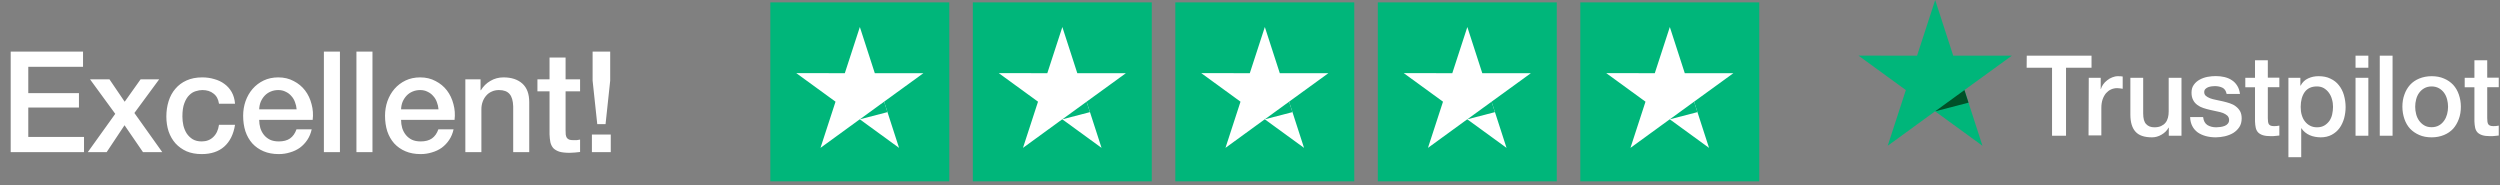
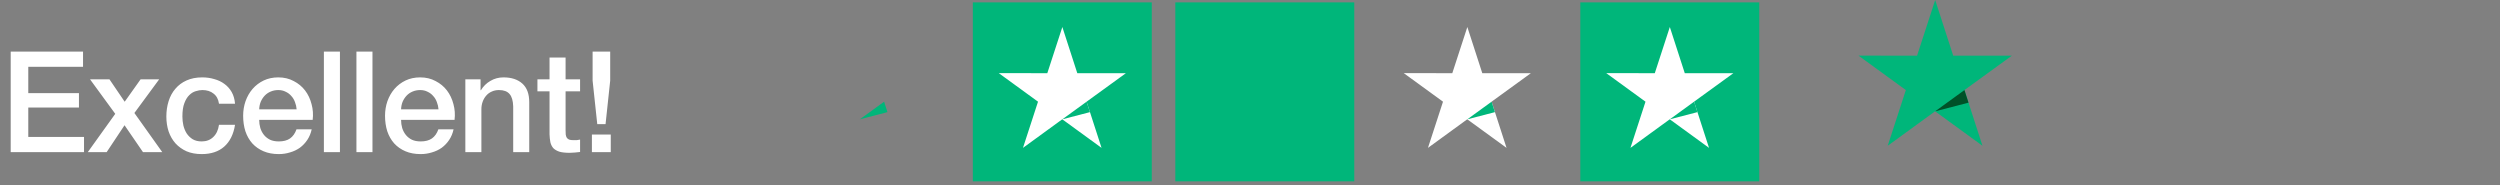
<svg xmlns="http://www.w3.org/2000/svg" width="378" height="28" viewBox="0 0 378 28" fill="none">
  <rect x="0" y="0" width="378" height="28" fill="#808080" stroke="none" />
  <path d="M1.617 7.806H12.555V10.104H4.277V14.084H11.938V16.254H4.277V20.702H12.704V23H1.617V7.806ZM17.426 17.212L13.617 11.998H16.553L18.852 15.382L21.256 11.998H24.065L20.32 17.084L24.533 23H21.618L18.83 18.936L16.128 23H13.276L17.426 17.212ZM33.111 15.68C33.012 14.999 32.736 14.488 32.282 14.148C31.842 13.793 31.281 13.616 30.601 13.616C30.288 13.616 29.955 13.672 29.6 13.786C29.246 13.885 28.919 14.084 28.621 14.382C28.323 14.665 28.075 15.07 27.877 15.595C27.678 16.105 27.579 16.779 27.579 17.616C27.579 18.07 27.628 18.524 27.728 18.978C27.841 19.432 28.011 19.836 28.238 20.191C28.48 20.546 28.785 20.837 29.153 21.064C29.522 21.276 29.969 21.383 30.494 21.383C31.203 21.383 31.785 21.163 32.239 20.723C32.707 20.283 32.998 19.666 33.111 18.872H35.537C35.31 20.305 34.764 21.404 33.899 22.17C33.048 22.922 31.913 23.298 30.494 23.298C29.629 23.298 28.863 23.156 28.196 22.872C27.543 22.574 26.99 22.177 26.536 21.681C26.082 21.17 25.734 20.567 25.493 19.872C25.266 19.177 25.153 18.425 25.153 17.616C25.153 16.793 25.266 16.02 25.493 15.297C25.72 14.573 26.061 13.949 26.515 13.424C26.969 12.885 27.529 12.466 28.196 12.168C28.877 11.856 29.671 11.7 30.579 11.7C31.218 11.7 31.82 11.785 32.388 11.956C32.97 12.112 33.48 12.353 33.92 12.679C34.374 13.005 34.743 13.417 35.027 13.913C35.31 14.41 35.481 14.999 35.537 15.68H33.111ZM44.851 16.531C44.823 16.148 44.737 15.779 44.596 15.424C44.468 15.07 44.283 14.765 44.042 14.509C43.815 14.24 43.532 14.027 43.191 13.871C42.865 13.701 42.496 13.616 42.084 13.616C41.659 13.616 41.269 13.694 40.914 13.85C40.574 13.992 40.276 14.197 40.02 14.467C39.779 14.722 39.581 15.027 39.425 15.382C39.283 15.736 39.205 16.119 39.19 16.531H44.851ZM39.19 18.127C39.19 18.552 39.247 18.964 39.361 19.361C39.488 19.758 39.673 20.106 39.914 20.404C40.155 20.702 40.46 20.943 40.829 21.127C41.198 21.298 41.638 21.383 42.148 21.383C42.858 21.383 43.425 21.234 43.851 20.936C44.291 20.624 44.617 20.163 44.83 19.553H47.128C47 20.148 46.78 20.68 46.468 21.149C46.156 21.617 45.78 22.014 45.34 22.34C44.901 22.652 44.404 22.887 43.851 23.043C43.312 23.213 42.744 23.298 42.148 23.298C41.283 23.298 40.517 23.156 39.85 22.872C39.183 22.589 38.616 22.191 38.148 21.681C37.694 21.17 37.346 20.56 37.105 19.851C36.878 19.141 36.764 18.361 36.764 17.51C36.764 16.73 36.885 15.992 37.126 15.297C37.382 14.587 37.736 13.97 38.19 13.445C38.658 12.906 39.219 12.481 39.871 12.168C40.524 11.856 41.262 11.7 42.084 11.7C42.95 11.7 43.723 11.885 44.404 12.254C45.099 12.608 45.674 13.084 46.128 13.679C46.582 14.275 46.908 14.963 47.107 15.743C47.319 16.51 47.376 17.304 47.277 18.127H39.19ZM48.972 7.806H51.398V23H48.972V7.806ZM53.892 7.806H56.318V23H53.892V7.806ZM66.303 16.531C66.275 16.148 66.189 15.779 66.048 15.424C65.92 15.07 65.736 14.765 65.494 14.509C65.267 14.24 64.984 14.027 64.643 13.871C64.317 13.701 63.948 13.616 63.537 13.616C63.111 13.616 62.721 13.694 62.366 13.85C62.026 13.992 61.728 14.197 61.472 14.467C61.231 14.722 61.033 15.027 60.877 15.382C60.735 15.736 60.657 16.119 60.642 16.531H66.303ZM60.642 18.127C60.642 18.552 60.699 18.964 60.813 19.361C60.94 19.758 61.125 20.106 61.366 20.404C61.607 20.702 61.912 20.943 62.281 21.127C62.65 21.298 63.09 21.383 63.6 21.383C64.31 21.383 64.877 21.234 65.303 20.936C65.743 20.624 66.069 20.163 66.282 19.553H68.58C68.452 20.148 68.232 20.68 67.92 21.149C67.608 21.617 67.232 22.014 66.792 22.34C66.353 22.652 65.856 22.887 65.303 23.043C64.764 23.213 64.196 23.298 63.6 23.298C62.735 23.298 61.969 23.156 61.302 22.872C60.635 22.589 60.068 22.191 59.6 21.681C59.146 21.17 58.798 20.56 58.557 19.851C58.33 19.141 58.217 18.361 58.217 17.51C58.217 16.73 58.337 15.992 58.578 15.297C58.834 14.587 59.188 13.97 59.642 13.445C60.111 12.906 60.671 12.481 61.324 12.168C61.976 11.856 62.714 11.7 63.537 11.7C64.402 11.7 65.175 11.885 65.856 12.254C66.551 12.608 67.126 13.084 67.58 13.679C68.034 14.275 68.36 14.963 68.559 15.743C68.772 16.51 68.828 17.304 68.729 18.127H60.642ZM70.36 11.998H72.659V13.616L72.701 13.658C73.07 13.048 73.552 12.573 74.148 12.232C74.744 11.878 75.404 11.7 76.127 11.7C77.333 11.7 78.284 12.012 78.979 12.637C79.674 13.261 80.021 14.197 80.021 15.446V23H77.596V16.084C77.567 15.219 77.383 14.594 77.042 14.211C76.702 13.814 76.17 13.616 75.446 13.616C75.035 13.616 74.666 13.694 74.34 13.85C74.013 13.992 73.737 14.197 73.51 14.467C73.283 14.722 73.105 15.027 72.978 15.382C72.85 15.736 72.786 16.112 72.786 16.51V23H70.36V11.998ZM81.26 11.998H83.09V8.7H85.516V11.998H87.708V13.807H85.516V19.68C85.516 19.936 85.523 20.156 85.538 20.34C85.566 20.524 85.616 20.68 85.687 20.808C85.772 20.936 85.892 21.035 86.048 21.106C86.204 21.163 86.417 21.191 86.687 21.191C86.857 21.191 87.027 21.191 87.198 21.191C87.368 21.177 87.538 21.149 87.708 21.106V22.979C87.439 23.007 87.176 23.035 86.921 23.064C86.665 23.092 86.403 23.106 86.133 23.106C85.495 23.106 84.977 23.05 84.58 22.936C84.197 22.808 83.892 22.631 83.665 22.404C83.452 22.163 83.303 21.865 83.218 21.51C83.147 21.156 83.105 20.751 83.09 20.297V13.807H81.26V11.998ZM89.496 20.34H92.347V23H89.496V20.34ZM89.602 7.806H92.262V12.19L91.56 18.765H90.305L89.602 12.19V7.806Z" fill="white" />
-   <path d="M306.445 8.422H316.239V10.246H312.383V20.524H310.269V10.246H306.429L306.445 8.422ZM315.82 11.762H317.627V13.456H317.659C317.724 13.214 317.837 12.989 317.998 12.763C318.159 12.537 318.353 12.327 318.595 12.149C318.821 11.956 319.079 11.811 319.369 11.698C319.644 11.585 319.934 11.52 320.225 11.52C320.45 11.52 320.612 11.536 320.692 11.536C320.773 11.553 320.87 11.569 320.951 11.569V13.424C320.822 13.392 320.676 13.376 320.531 13.36C320.386 13.344 320.257 13.327 320.112 13.327C319.789 13.327 319.482 13.392 319.192 13.521C318.901 13.65 318.659 13.844 318.434 14.086C318.224 14.344 318.046 14.65 317.917 15.021C317.788 15.393 317.724 15.828 317.724 16.312V20.475H315.787L315.82 11.762ZM329.825 20.524H327.921V19.297H327.889C327.647 19.749 327.292 20.088 326.824 20.362C326.356 20.637 325.872 20.766 325.388 20.766C324.242 20.766 323.403 20.491 322.887 19.91C322.371 19.346 322.112 18.474 322.112 17.329V11.762H324.049V17.135C324.049 17.91 324.194 18.458 324.5 18.765C324.791 19.088 325.21 19.249 325.743 19.249C326.146 19.249 326.485 19.184 326.759 19.055C327.034 18.926 327.259 18.765 327.421 18.555C327.598 18.345 327.711 18.087 327.792 17.797C327.873 17.506 327.905 17.184 327.905 16.845V11.762H329.841V20.524H329.825ZM333.116 17.716C333.181 18.281 333.391 18.668 333.762 18.91C334.133 19.136 334.585 19.249 335.101 19.249C335.279 19.249 335.488 19.233 335.714 19.201C335.94 19.168 336.166 19.12 336.36 19.039C336.569 18.959 336.731 18.846 336.86 18.684C336.989 18.523 337.053 18.329 337.037 18.087C337.021 17.845 336.94 17.635 336.763 17.474C336.585 17.313 336.376 17.2 336.118 17.087C335.859 16.99 335.553 16.909 335.214 16.845C334.875 16.78 334.536 16.7 334.181 16.619C333.826 16.538 333.471 16.441 333.133 16.328C332.794 16.215 332.503 16.07 332.229 15.861C331.971 15.667 331.745 15.425 331.6 15.118C331.438 14.812 331.358 14.457 331.358 14.005C331.358 13.521 331.471 13.134 331.713 12.811C331.939 12.488 332.245 12.23 332.6 12.037C332.955 11.843 333.358 11.698 333.794 11.617C334.23 11.536 334.649 11.504 335.037 11.504C335.488 11.504 335.924 11.553 336.327 11.649C336.731 11.746 337.118 11.891 337.441 12.117C337.779 12.327 338.054 12.617 338.264 12.956C338.489 13.295 338.619 13.715 338.683 14.199H336.666C336.569 13.731 336.36 13.424 336.037 13.263C335.698 13.101 335.327 13.021 334.891 13.021C334.762 13.021 334.585 13.037 334.407 13.053C334.214 13.085 334.052 13.118 333.875 13.182C333.713 13.247 333.568 13.344 333.455 13.456C333.342 13.569 333.278 13.731 333.278 13.924C333.278 14.166 333.358 14.344 333.52 14.489C333.681 14.634 333.891 14.747 334.165 14.86C334.423 14.957 334.73 15.038 335.069 15.102C335.408 15.167 335.763 15.247 336.118 15.328C336.473 15.409 336.811 15.506 337.15 15.618C337.489 15.732 337.796 15.877 338.054 16.087C338.312 16.28 338.538 16.522 338.699 16.812C338.861 17.103 338.941 17.474 338.941 17.894C338.941 18.41 338.828 18.846 338.586 19.217C338.344 19.572 338.038 19.878 337.667 20.104C337.295 20.33 336.86 20.491 336.408 20.604C335.94 20.701 335.488 20.766 335.037 20.766C334.488 20.766 333.972 20.701 333.504 20.572C333.036 20.443 332.616 20.249 332.277 20.007C331.939 19.749 331.664 19.442 331.471 19.055C331.277 18.684 331.164 18.232 331.148 17.7H333.1V17.716H333.116ZM339.49 11.762H340.958V9.116H342.894V11.746H344.637V13.182H342.894V17.861C342.894 18.071 342.91 18.232 342.927 18.394C342.943 18.539 342.991 18.668 343.04 18.765C343.104 18.862 343.201 18.942 343.314 18.991C343.443 19.039 343.604 19.071 343.83 19.071C343.959 19.071 344.104 19.071 344.234 19.055C344.363 19.039 344.508 19.023 344.637 18.991V20.491C344.427 20.524 344.217 20.54 344.008 20.556C343.798 20.588 343.604 20.588 343.378 20.588C342.862 20.588 342.459 20.54 342.152 20.443C341.846 20.346 341.603 20.201 341.426 20.023C341.249 19.83 341.136 19.604 341.071 19.33C341.006 19.055 340.974 18.716 340.958 18.361V13.198H339.49V11.73V11.762ZM345.992 11.762H347.815V12.956H347.848C348.122 12.44 348.493 12.085 348.977 11.859C349.461 11.633 349.978 11.52 350.558 11.52C351.252 11.52 351.849 11.633 352.366 11.891C352.882 12.133 353.301 12.456 353.64 12.892C353.979 13.311 354.237 13.811 354.399 14.376C354.56 14.941 354.657 15.554 354.657 16.183C354.657 16.78 354.576 17.345 354.431 17.894C354.27 18.442 354.044 18.942 353.737 19.362C353.43 19.781 353.043 20.12 352.559 20.378C352.075 20.637 351.527 20.766 350.881 20.766C350.607 20.766 350.316 20.733 350.042 20.685C349.768 20.637 349.494 20.556 349.235 20.443C348.977 20.33 348.735 20.185 348.525 20.007C348.3 19.83 348.122 19.62 347.977 19.394H347.945V23.767H346.008V11.762H345.992ZM352.753 16.151C352.753 15.764 352.704 15.377 352.591 15.005C352.495 14.634 352.333 14.312 352.124 14.021C351.914 13.731 351.656 13.505 351.365 13.327C351.059 13.15 350.704 13.069 350.316 13.069C349.51 13.069 348.897 13.344 348.477 13.908C348.074 14.473 347.864 15.231 347.864 16.167C347.864 16.619 347.912 17.022 348.025 17.393C348.138 17.765 348.283 18.087 348.509 18.361C348.719 18.636 348.977 18.846 349.284 19.007C349.59 19.168 349.929 19.249 350.333 19.249C350.784 19.249 351.139 19.152 351.446 18.975C351.752 18.797 351.994 18.555 352.204 18.281C352.398 17.99 352.543 17.668 352.624 17.297C352.704 16.909 352.753 16.538 352.753 16.151ZM356.157 8.422H358.094V10.246H356.157V8.422ZM356.157 11.762H358.094V20.524H356.157V11.762ZM359.82 8.422H361.756V20.524H359.82V8.422ZM367.662 20.766C366.968 20.766 366.339 20.653 365.79 20.411C365.241 20.169 364.79 19.862 364.402 19.459C364.031 19.055 363.741 18.555 363.547 17.99C363.354 17.426 363.241 16.796 363.241 16.135C363.241 15.473 363.337 14.86 363.547 14.296C363.741 13.731 364.031 13.247 364.402 12.827C364.773 12.424 365.241 12.101 365.79 11.875C366.339 11.649 366.968 11.52 367.662 11.52C368.355 11.52 368.985 11.633 369.533 11.875C370.082 12.101 370.534 12.424 370.921 12.827C371.292 13.23 371.582 13.731 371.776 14.296C371.97 14.86 372.083 15.473 372.083 16.135C372.083 16.812 371.986 17.426 371.776 17.99C371.566 18.555 371.292 19.039 370.921 19.459C370.55 19.862 370.082 20.185 369.533 20.411C368.985 20.637 368.372 20.766 367.662 20.766ZM367.662 19.233C368.081 19.233 368.468 19.136 368.775 18.959C369.098 18.781 369.34 18.539 369.549 18.248C369.759 17.958 369.904 17.619 370.001 17.264C370.098 16.893 370.146 16.522 370.146 16.135C370.146 15.764 370.098 15.393 370.001 15.021C369.904 14.65 369.759 14.328 369.549 14.037C369.34 13.747 369.081 13.521 368.775 13.344C368.452 13.166 368.081 13.069 367.662 13.069C367.242 13.069 366.855 13.166 366.548 13.344C366.226 13.521 365.984 13.763 365.774 14.037C365.564 14.328 365.419 14.65 365.322 15.021C365.225 15.393 365.177 15.764 365.177 16.135C365.177 16.522 365.225 16.893 365.322 17.264C365.419 17.635 365.564 17.958 365.774 18.248C365.984 18.539 366.242 18.781 366.548 18.959C366.871 19.152 367.242 19.233 367.662 19.233ZM372.663 11.762H374.132V9.116H376.068V11.746H377.811V13.182H376.068V17.861C376.068 18.071 376.084 18.232 376.1 18.394C376.116 18.539 376.165 18.668 376.213 18.765C376.278 18.862 376.375 18.942 376.487 18.991C376.617 19.039 376.778 19.071 377.004 19.071C377.133 19.071 377.278 19.071 377.407 19.055C377.536 19.039 377.681 19.023 377.811 18.991V20.491C377.601 20.524 377.391 20.54 377.181 20.556C376.972 20.588 376.778 20.588 376.552 20.588C376.036 20.588 375.632 20.54 375.326 20.443C375.019 20.346 374.777 20.201 374.6 20.023C374.422 19.83 374.309 19.604 374.245 19.33C374.18 19.055 374.148 18.716 374.132 18.361V13.198H372.663V11.73V11.762Z" fill="white" />
  <path d="M304.186 8.422H295.328L292.601 0L289.858 8.422L281 8.406L288.164 13.618L285.421 22.041L292.585 16.829L299.749 22.041L297.022 13.618L304.186 8.422Z" fill="#00B67A" />
  <path d="M297.636 15.522L297.022 13.618L292.601 16.829L297.636 15.522Z" fill="#005128" />
-   <rect x="116.475" y="0.361" width="27.057" height="27.057" fill="#00B67A" />
  <rect x="177.709" y="0.361" width="27.057" height="27.057" fill="#00B67A" />
-   <path d="M139.616 11.067H132.271L130.01 4.084L127.736 11.067L120.391 11.054L126.331 15.375L124.057 22.358L129.997 18.037L135.936 22.358L133.676 15.375L139.616 11.067Z" fill="white" />
  <path d="M134.184 16.954L133.676 15.375L130.01 18.038L134.184 16.954Z" fill="#00B67A" />
-   <path d="M200.85 11.067H193.505L191.244 4.084L188.97 11.067L181.625 11.054L187.565 15.375L185.291 22.358L191.231 18.037L197.171 22.358L194.91 15.375L200.85 11.067Z" fill="white" />
  <path d="M195.418 16.954L194.91 15.375L191.244 18.038L195.418 16.954Z" fill="#00B67A" />
  <rect x="147.092" y="0.361" width="27.057" height="27.057" fill="#00B67A" />
-   <rect x="208.326" y="0.361" width="27.057" height="27.057" fill="#00B67A" />
  <rect x="238.943" y="0.361" width="27.057" height="27.057" fill="#00B67A" />
  <path d="M170.233 11.067H162.888L160.627 4.084L158.353 11.067L151.008 11.054L156.948 15.375L154.674 22.358L160.614 18.037L166.554 22.358L164.293 15.375L170.233 11.067Z" fill="white" />
  <path d="M164.801 16.954L164.293 15.375L160.627 18.038L164.801 16.954Z" fill="#00B67A" />
  <path d="M231.467 11.067H224.122L221.861 4.084L219.587 11.067L212.242 11.054L218.182 15.375L215.908 22.358L221.848 18.037L227.788 22.358L225.527 15.375L231.467 11.067Z" fill="white" />
  <path d="M226.035 16.954L225.527 15.375L221.861 18.038L226.035 16.954Z" fill="#00B67A" />
  <path d="M262.084 11.067H254.739L252.478 4.084L250.204 11.067L242.859 11.054L248.799 15.375L246.525 22.358L252.465 18.037L258.405 22.358L256.144 15.375L262.084 11.067Z" fill="white" />
  <path d="M256.652 16.954L256.144 15.375L252.478 18.038L256.652 16.954Z" fill="#00B67A" />
</svg>